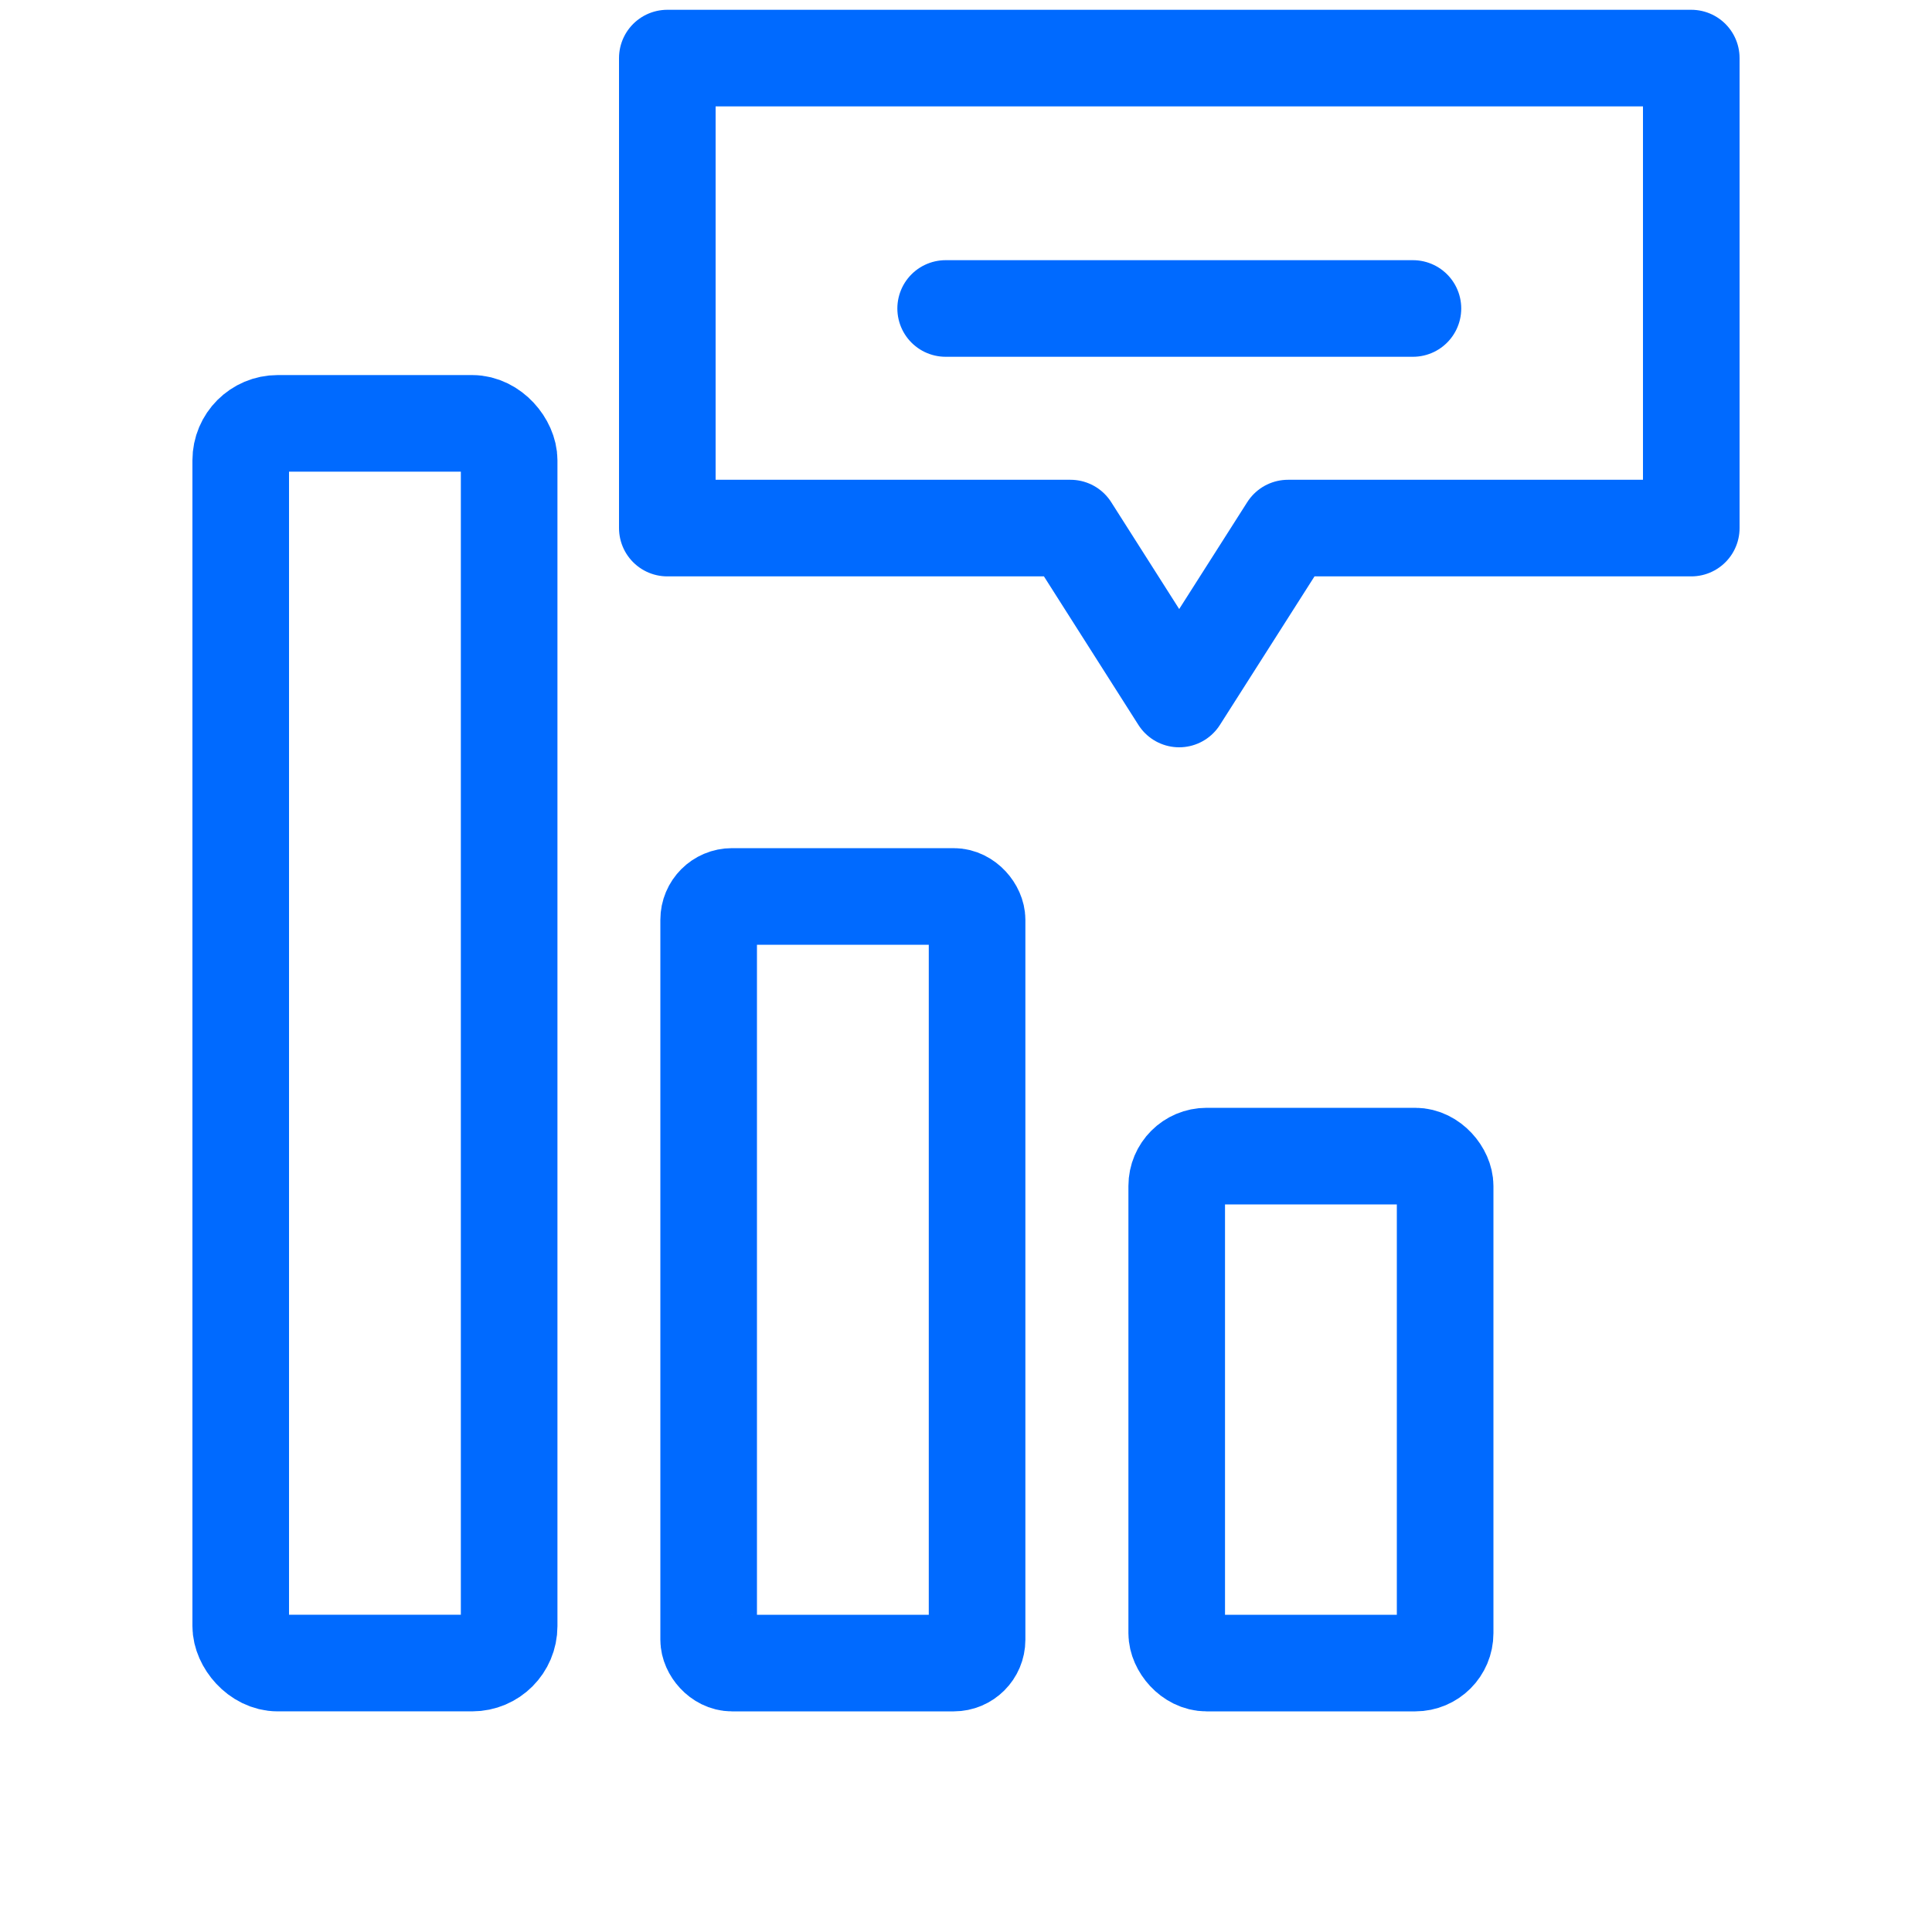
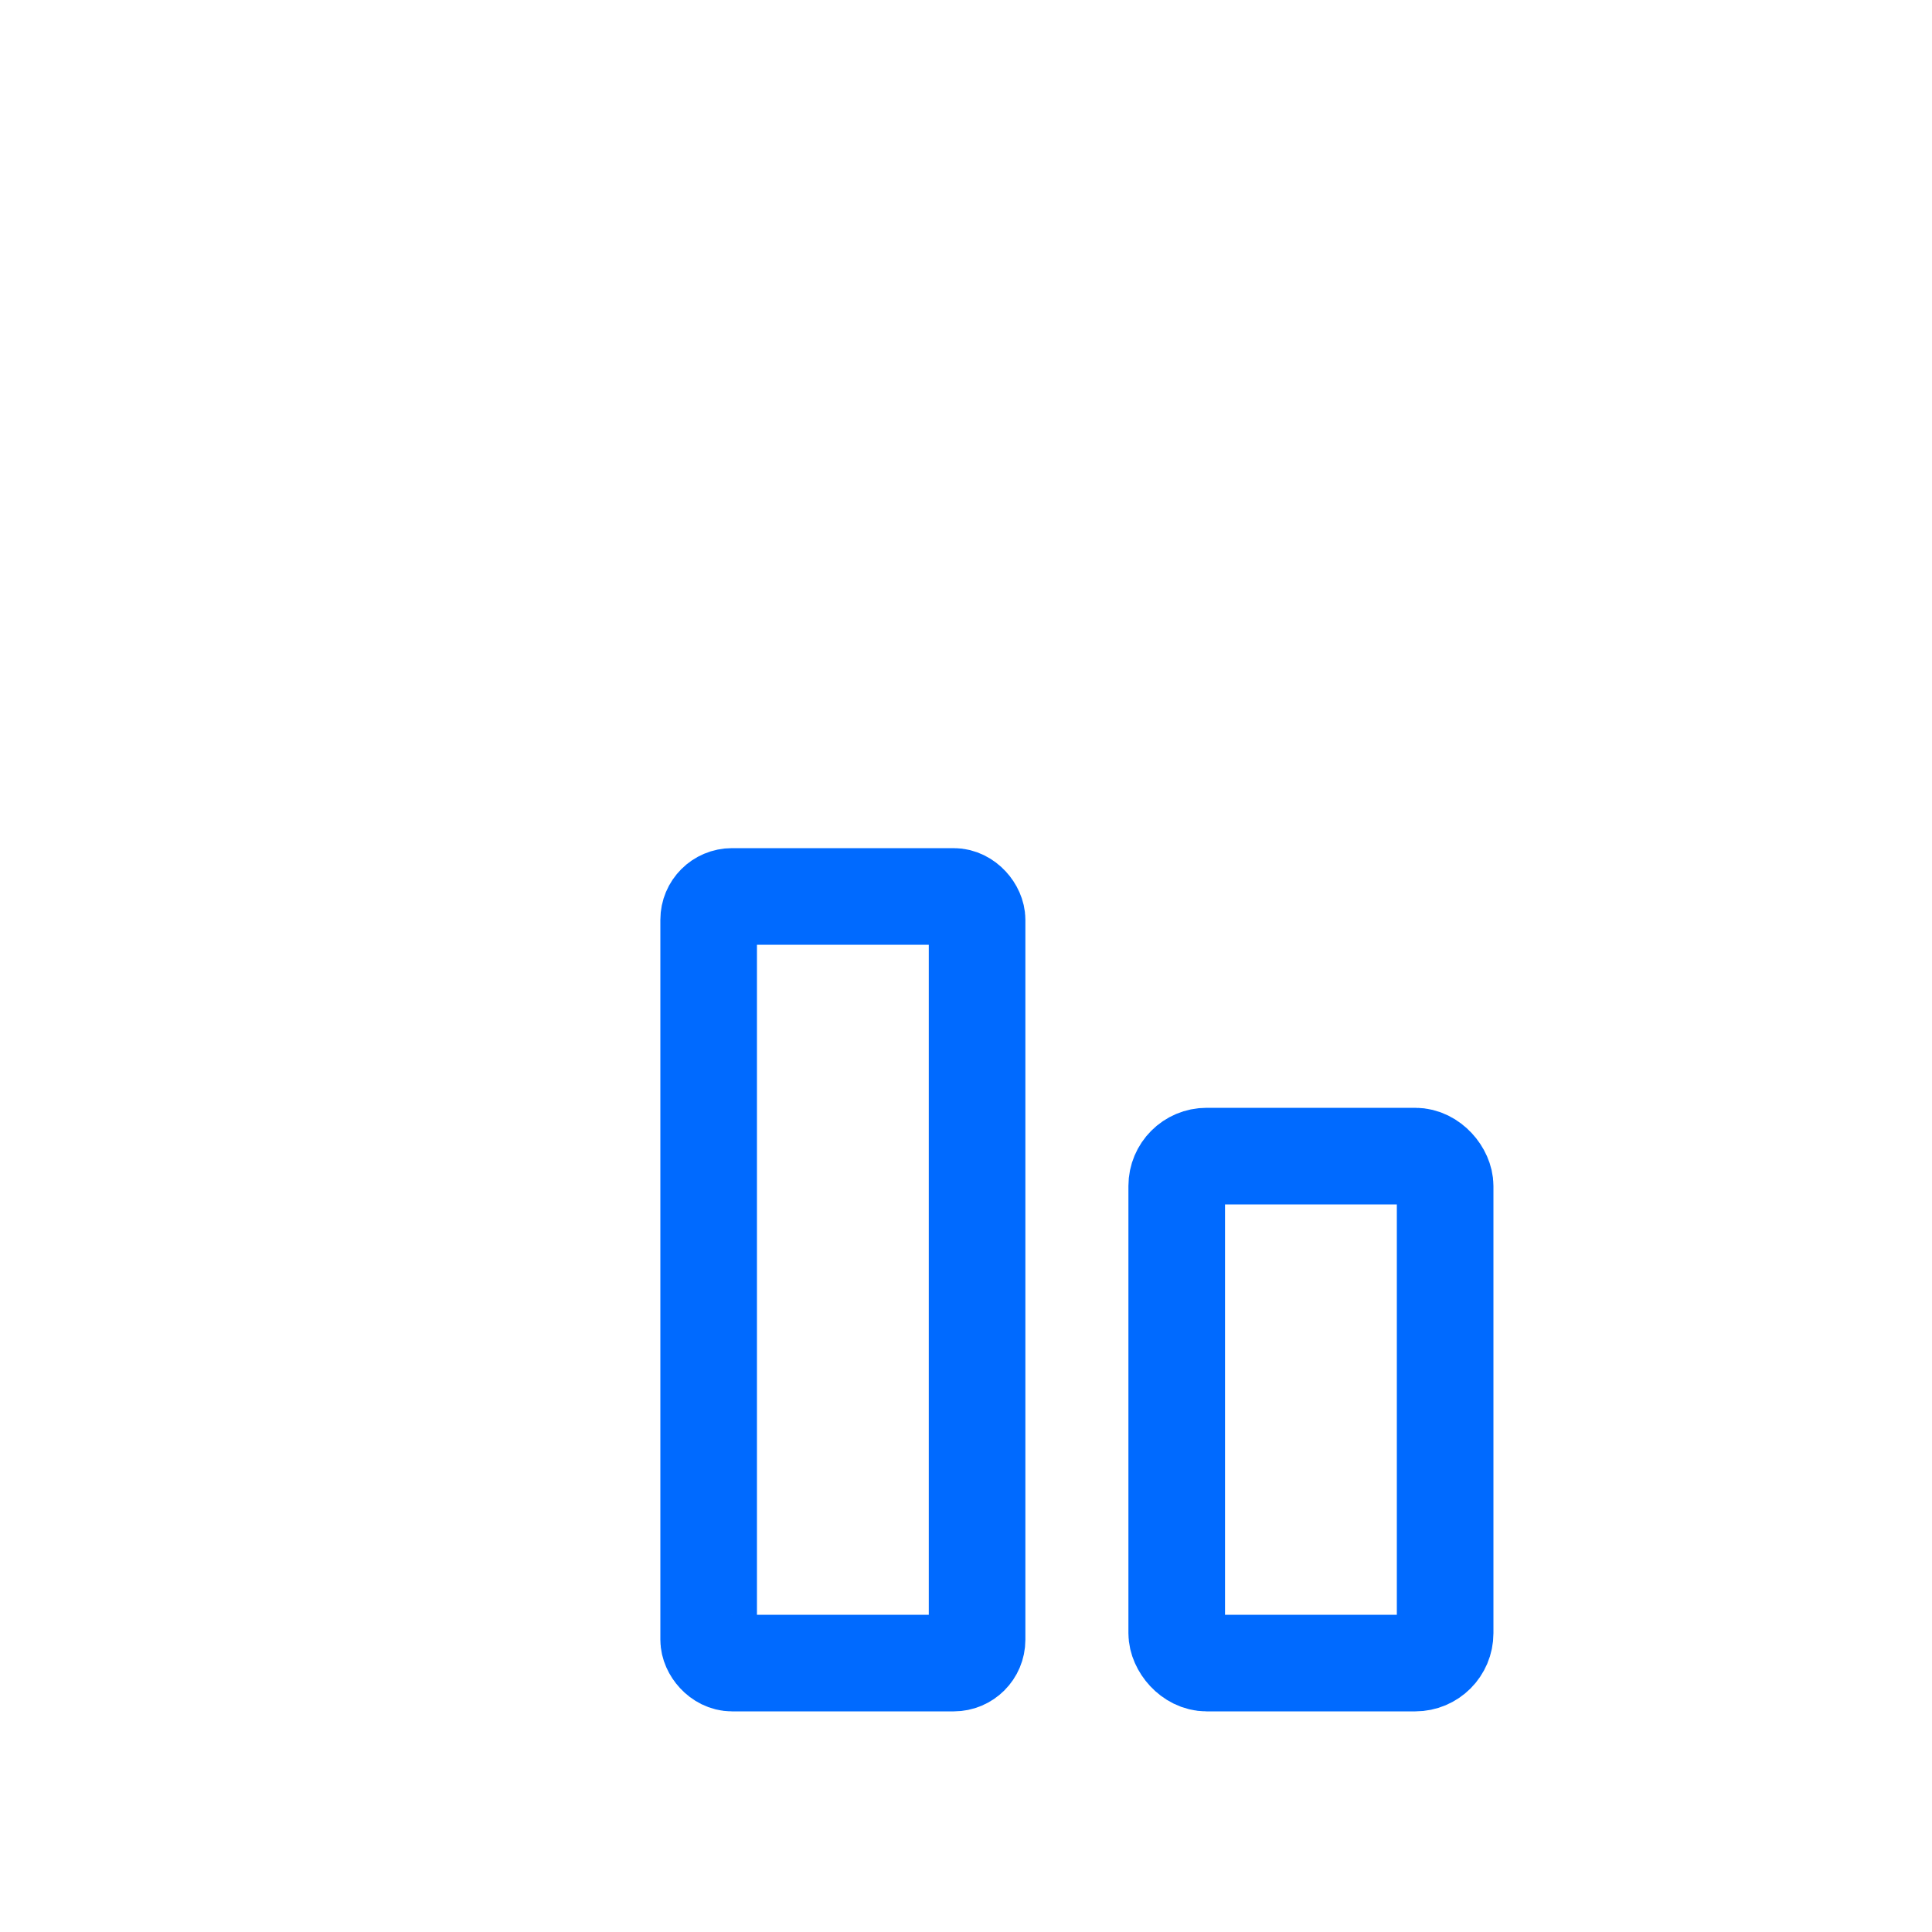
<svg xmlns="http://www.w3.org/2000/svg" id="圖層_1" data-name="圖層 1" viewBox="0 0 150 150">
  <defs>
    <style>.cls-1{fill:none;stroke:#006aff;stroke-linecap:round;stroke-linejoin:round;stroke-width:7.5px;}</style>
  </defs>
-   <polygon class="cls-1" points="131.31 4.51 131.31 41 100 41 91.55 54.27 83.11 41 51.81 41 51.81 4.51 131.31 4.51" />
-   <line class="cls-1" x1="73.42" y1="23.95" x2="109.7" y2="23.95" />
  <g id="Icon">
-     <rect class="cls-1" x="18.69" y="32.87" width="20.84" height="96.25" rx="2.87" />
    <rect class="cls-1" x="91.36" y="89.76" width="20.84" height="39.36" rx="2.32" />
    <rect class="cls-1" x="55.02" y="69.6" width="20.84" height="59.52" rx="1.81" />
  </g>
</svg>